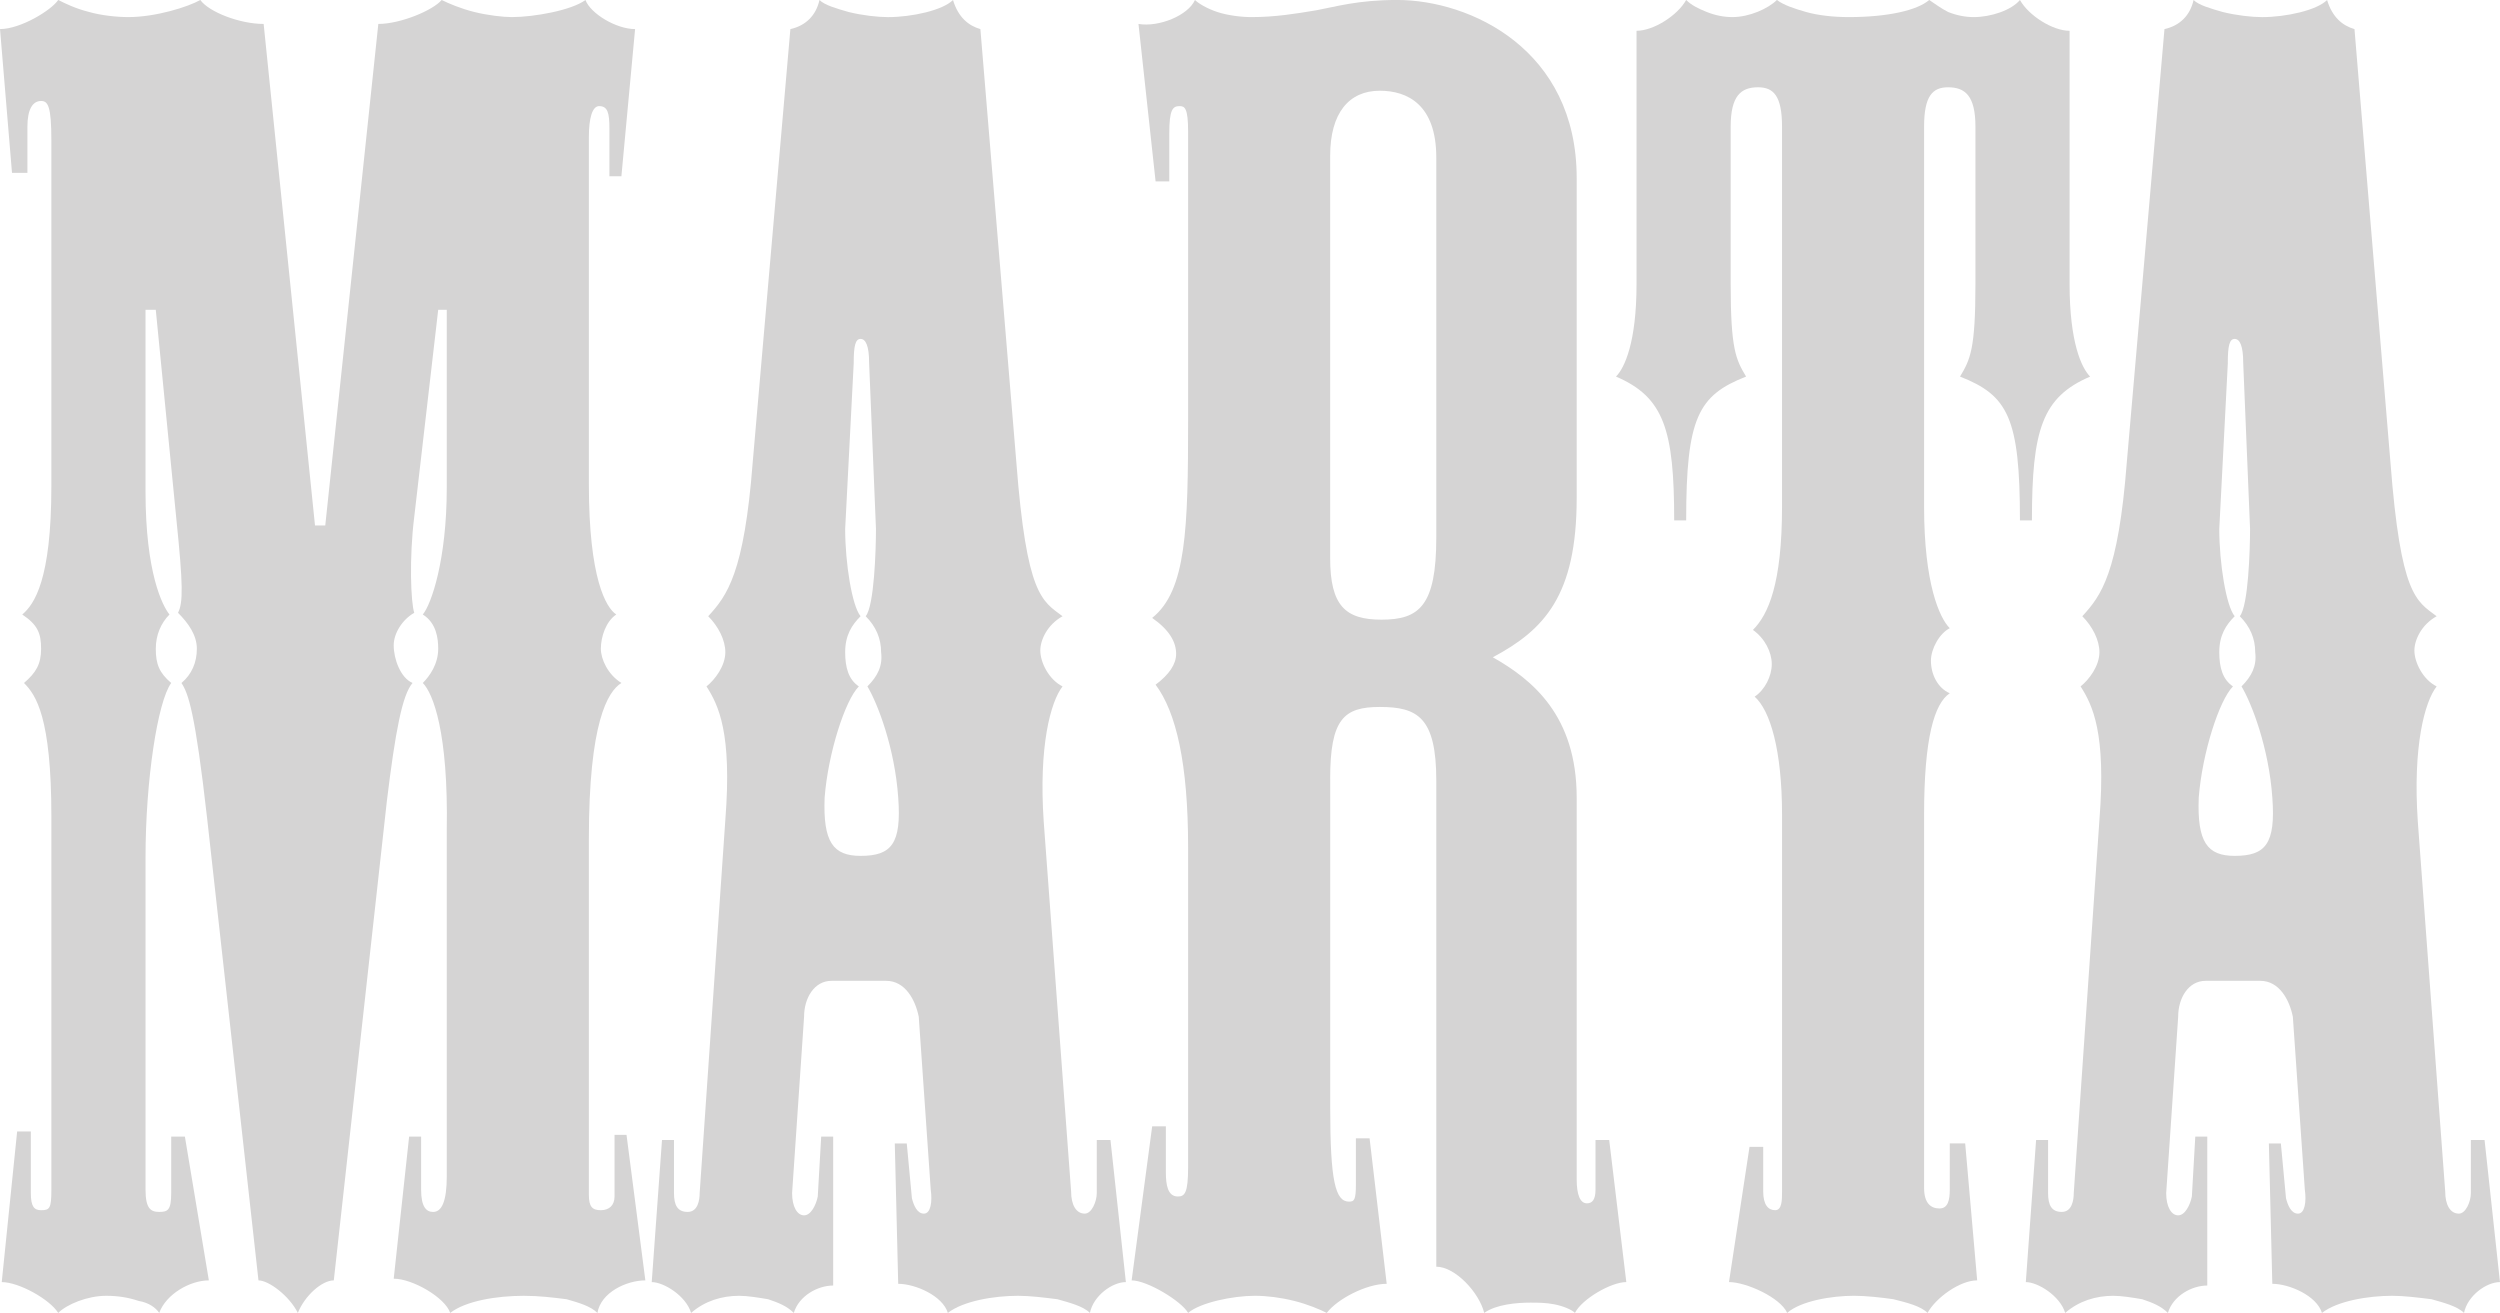
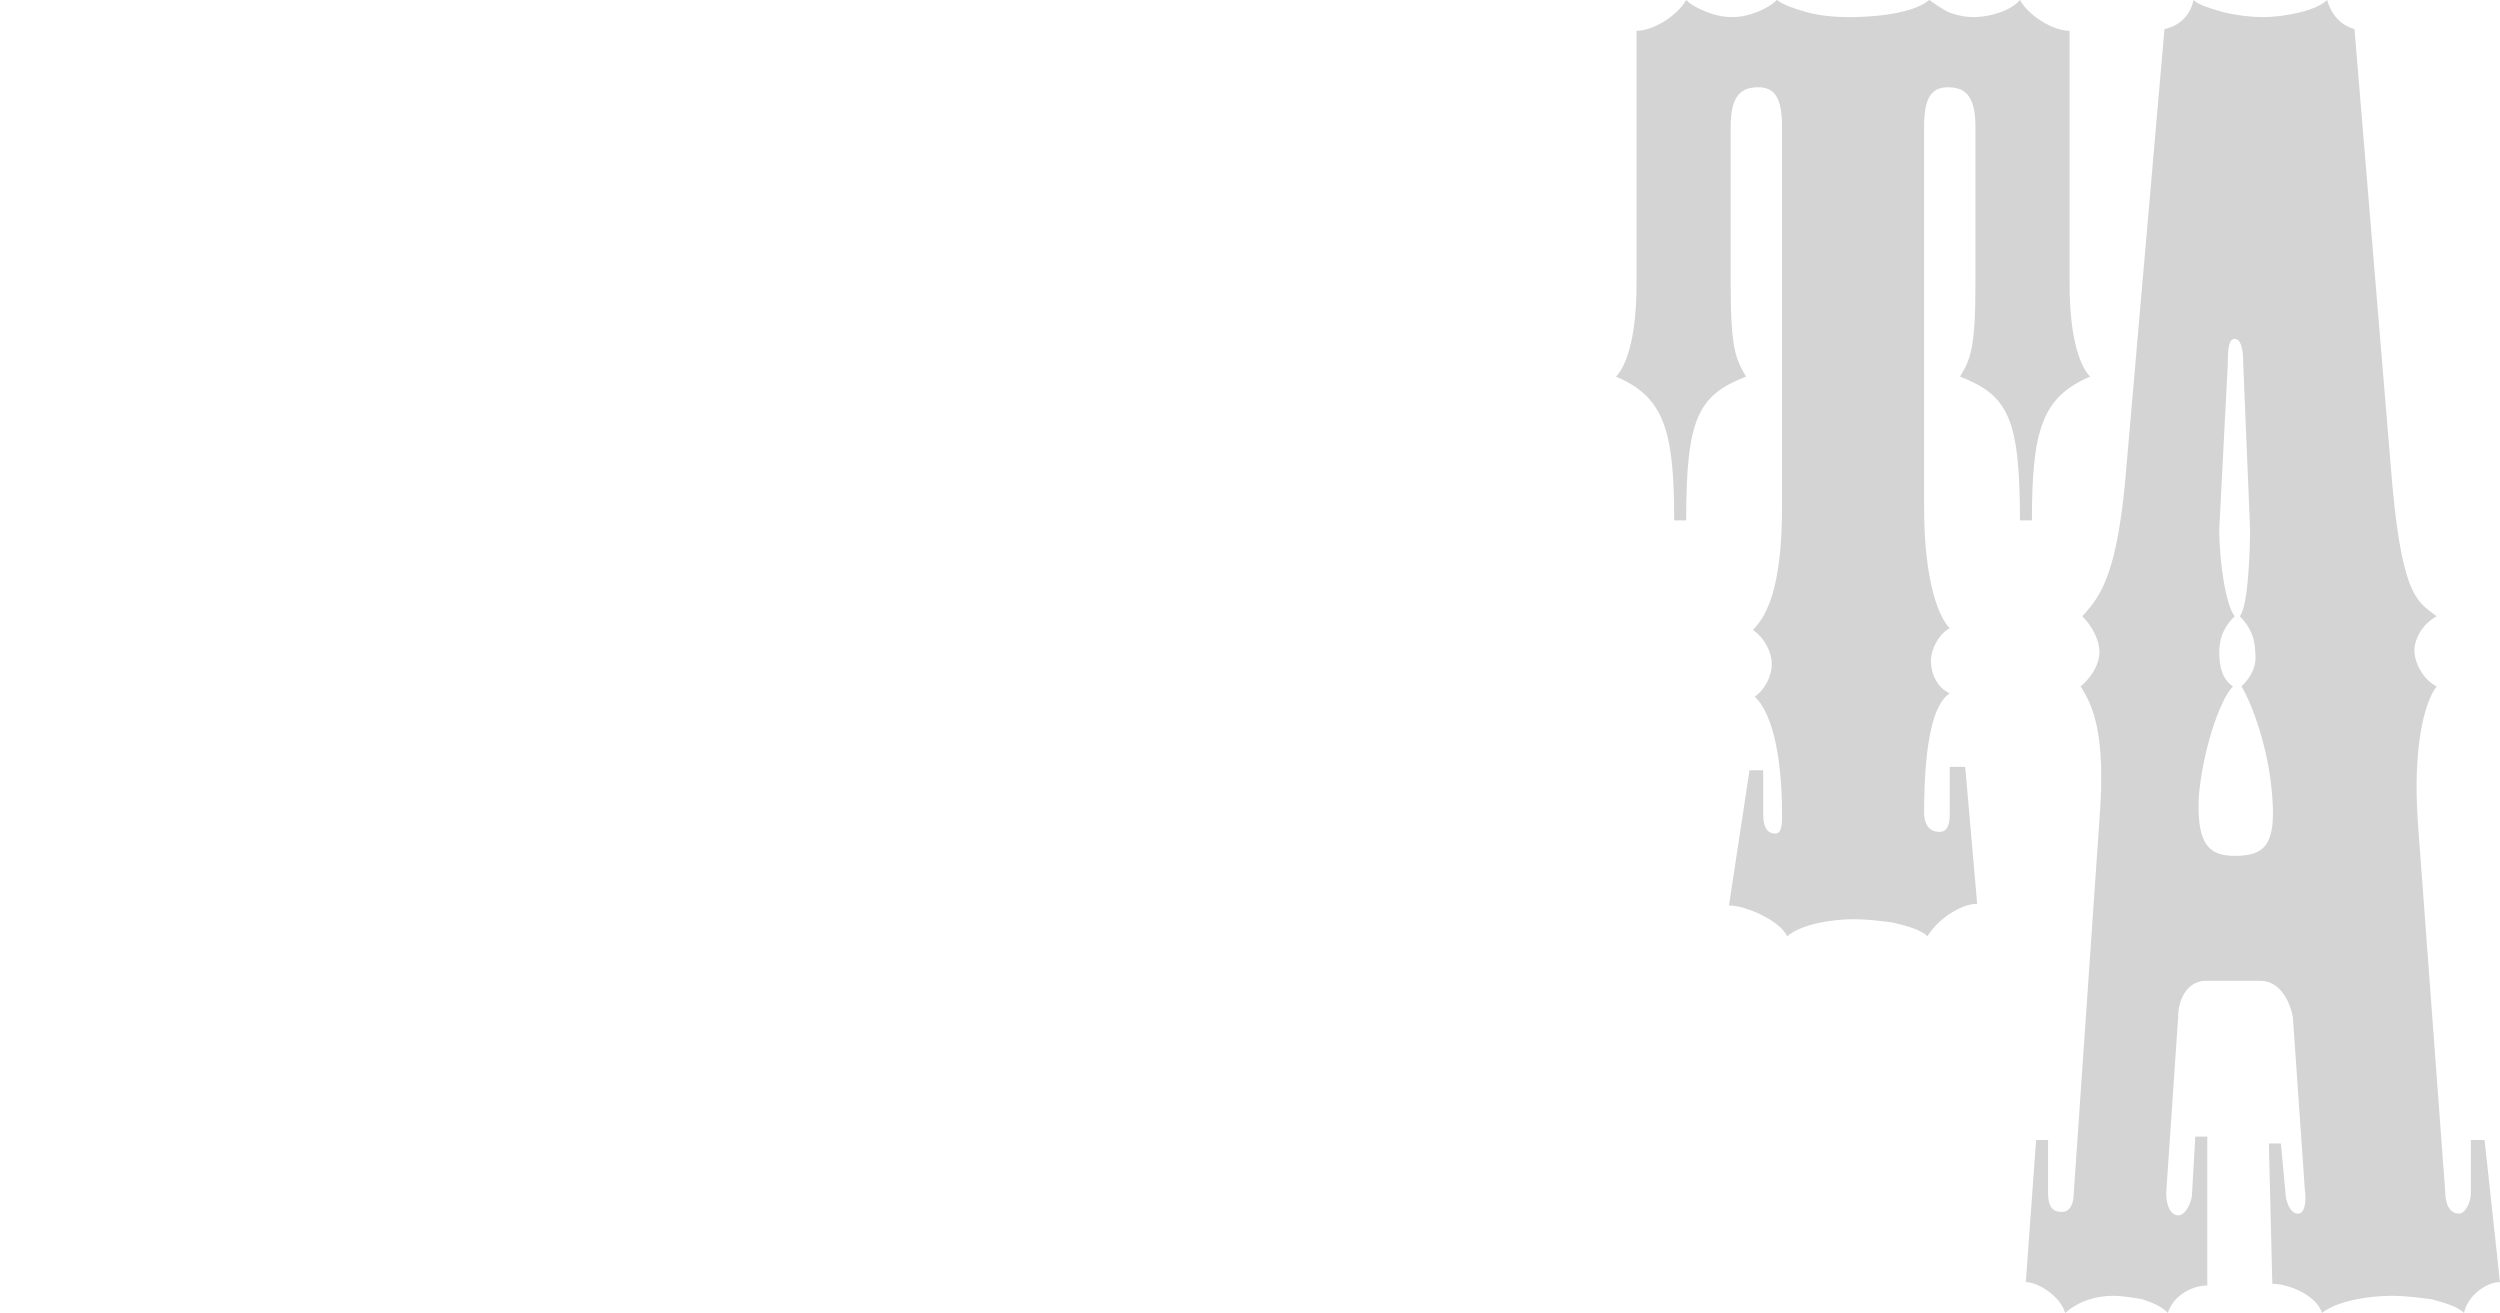
<svg xmlns="http://www.w3.org/2000/svg" xmlns:ns1="http://www.inkscape.org/namespaces/inkscape" xmlns:ns2="http://sodipodi.sourceforge.net/DTD/sodipodi-0.dtd" width="54.169mm" height="28.448mm" viewBox="0 0 191.938 100.802" id="svg2" version="1.1" ns1:version="0.91 r13725" ns2:docname="Marta-Schriftzug.svg">
  <defs id="defs4" />
  <ns2:namedview id="base" pagecolor="#ffffff" bordercolor="#666666" borderopacity="1.0" ns1:pageopacity="0.0" ns1:pageshadow="2" ns1:zoom="0.7" ns1:cx="433.51687" ns1:cy="43.164462" ns1:document-units="px" ns1:current-layer="layer1" showgrid="false" fit-margin-top="0" fit-margin-left="0" fit-margin-right="0" fit-margin-bottom="0" ns1:window-width="1600" ns1:window-height="837" ns1:window-x="-8" ns1:window-y="-8" ns1:window-maximized="1" showguides="false" />
  <g ns1:label="Ebene 1" ns1:groupmode="layer" id="layer1" transform="translate(1263.215,-473.341)">
    <g style="font-style:normal;font-weight:normal;font-size:131.423px;line-height:70%;font-family:sans-serif;text-align:center;letter-spacing:0px;word-spacing:0px;text-anchor:middle;fill:#d5d4d4;fill-opacity:1;stroke:none;stroke-width:1px;stroke-linecap:butt;stroke-linejoin:miter;stroke-opacity:1" id="text3364">
-       <path d="m -1228.914,563.629 c 0,1.971 -0.394,2.76 -1.051,2.76 -0.526,0 -0.92,-0.394 -0.92,-1.709 l 0,-4.074 -0.92,0 -1.183,10.908 c 1.446,0 3.943,1.446 4.337,2.628 1.183,-0.92 3.549,-1.314 5.651,-1.314 1.183,0 2.234,0.131 3.286,0.263 0.92,0.263 1.84,0.526 2.366,1.051 0.263,-1.577 2.234,-2.497 3.68,-2.497 l -1.446,-11.171 -0.92,0 0,4.731 c 0,0.657 -0.394,1.051 -1.051,1.051 -0.657,0 -0.92,-0.263 -0.92,-1.183 l 0,-27.336 c 0,-8.937 1.446,-11.302 2.497,-11.96 -1.051,-0.657 -1.577,-1.84 -1.577,-2.628 0,-0.92 0.394,-2.103 1.183,-2.628 -0.789,-0.526 -2.103,-2.76 -2.103,-9.988 l 0,-26.679 c 0,-1.446 0.263,-2.366 0.789,-2.366 0.657,0 0.788,0.526 0.788,1.708 l 0,3.68 0.92,0 1.051,-11.302 c -1.446,0 -3.417,-1.183 -3.811,-2.234 -1.051,0.789 -3.943,1.314 -5.651,1.314 -0.657,0 -1.84,-0.131 -2.891,-0.394 -1.051,-0.263 -1.971,-0.657 -2.497,-0.92 -0.657,0.789 -3.154,1.84 -4.863,1.84 l -4.074,38.507 -0.788,0 -3.943,-38.507 c -1.84,0 -4.206,-0.92 -4.863,-1.84 -0.92,0.526 -3.417,1.314 -5.52,1.314 -0.92,0 -2.103,-0.131 -3.023,-0.394 -1.051,-0.263 -1.84,-0.657 -2.366,-0.92 -0.526,0.789 -2.891,2.234 -4.468,2.234 l 0.92,11.04 1.183,0 0,-3.548 c 0,-1.314 0.394,-1.971 1.051,-1.971 0.526,0 0.788,0.394 0.788,3.023 l 0,26.548 c 0,7.228 -1.314,9.068 -2.234,9.857 1.183,0.789 1.446,1.446 1.446,2.628 0,1.183 -0.394,1.84 -1.314,2.628 0.92,0.92 2.103,2.628 2.103,10.251 l 0,28.65 c 0,1.446 -0.131,1.577 -0.788,1.577 -0.526,0 -0.789,-0.263 -0.789,-1.314 l 0,-4.731 -1.051,0 -1.183,11.565 c 1.314,0 3.68,1.314 4.337,2.366 0.657,-0.657 2.234,-1.314 3.68,-1.314 0.92,0 1.708,0.131 2.497,0.394 0.788,0.131 1.314,0.526 1.577,0.92 0.526,-1.446 2.366,-2.497 3.811,-2.497 l -1.84,-11.04 -1.051,0 0,4.337 c 0,1.314 -0.263,1.446 -0.92,1.446 -0.657,0 -1.051,-0.263 -1.051,-1.709 l 0,-25.496 c 0,-5.914 0.92,-11.96 1.971,-13.405 -0.92,-0.789 -1.183,-1.446 -1.183,-2.628 0,-1.051 0.394,-1.971 1.051,-2.628 -0.526,-0.657 -1.84,-3.154 -1.84,-9.462 l 0,-13.931 0.788,0 1.577,16.034 c 0.526,5.126 0.526,6.44 0.131,7.228 0.789,0.789 1.446,1.709 1.446,2.76 0,1.051 -0.394,1.971 -1.183,2.628 0.526,0.789 1.051,2.234 1.971,10.382 l 3.943,35.484 c 0.789,0 2.366,1.183 3.023,2.497 0.526,-1.314 1.84,-2.497 2.76,-2.497 l 4.074,-36.799 c 0.657,-5.388 1.183,-8.148 1.971,-9.068 -0.92,-0.394 -1.446,-1.84 -1.446,-2.891 0,-0.92 0.657,-1.971 1.577,-2.497 -0.263,-0.789 -0.394,-4.206 0,-7.36 l 1.84,-15.902 0.657,0 0,13.668 c 0,5.52 -1.183,8.937 -1.84,9.725 1.051,0.657 1.183,1.84 1.183,2.628 0,1.183 -0.657,2.103 -1.183,2.628 0.788,0.789 1.971,3.811 1.84,11.302 l 0,26.548 z" style="font-style:normal;font-variant:normal;font-weight:500;font-stretch:normal;line-height:80%;font-family:'Mesquite Std';-inkscape-font-specification:'Mesquite Std Medium';text-align:center;text-anchor:middle;fill:#d5d4d4;fill-opacity:1" id="path6534" />
-       <path d="m -1201.483,551.406 c 0,-1.446 0.788,-2.76 2.103,-2.76 l 4.205,0 c 1.446,0 2.234,1.446 2.497,2.76 l 0.92,13.274 c 0.131,0.92 0,1.84 -0.526,1.84 -0.526,0 -0.788,-0.657 -0.92,-1.183 l -0.394,-4.206 -0.92,0 0.263,10.777 c 1.314,0 3.417,0.92 3.811,2.234 1.183,-0.92 3.548,-1.314 5.388,-1.314 0.92,0 1.971,0.131 3.023,0.263 0.92,0.263 1.971,0.526 2.497,1.051 0.263,-1.314 1.708,-2.366 2.76,-2.366 l -1.183,-10.908 -1.051,0 0,4.074 c 0,0.657 -0.394,1.577 -0.92,1.577 -0.657,0 -1.051,-0.657 -1.051,-1.708 l -2.103,-28.387 c -0.394,-5.783 0.526,-9.2 1.446,-10.382 -1.051,-0.526 -1.708,-1.84 -1.708,-2.76 0,-0.789 0.526,-1.971 1.708,-2.628 -1.577,-1.183 -2.76,-1.577 -3.548,-11.828 l -2.76,-33.25 c -0.92,-0.263 -1.708,-0.92 -2.103,-2.234 -0.788,0.789 -3.154,1.314 -4.994,1.314 -0.788,0 -1.971,-0.131 -3.023,-0.394 -0.92,-0.263 -1.84,-0.526 -2.234,-0.92 -0.263,1.183 -1.051,1.971 -2.234,2.234 l -2.891,33.25 c -0.657,8.543 -1.971,10.251 -3.417,11.828 0.788,0.789 1.314,1.84 1.314,2.76 0,1.051 -0.788,2.103 -1.446,2.628 0.92,1.446 1.971,3.548 1.446,10.251 l -1.971,28.65 c 0,0.526 -0.132,1.446 -0.92,1.446 -0.788,0 -1.051,-0.526 -1.051,-1.446 l 0,-4.074 -0.92,0 -0.789,10.908 c 0.92,0 2.628,1.051 3.023,2.366 1.051,-0.92 2.366,-1.314 3.68,-1.314 0.657,0 1.446,0.131 2.234,0.263 0.788,0.263 1.446,0.526 1.971,1.051 0.394,-1.314 1.84,-2.103 3.023,-2.103 l 0,-11.434 -0.92,0 -0.263,4.6 c -0.131,0.657 -0.526,1.446 -1.051,1.446 -0.526,0 -0.92,-0.657 -0.92,-1.708 l 0.92,-13.537 z m 3.811,-50.204 c 0,-1.314 0.131,-1.84 0.526,-1.84 0.394,0 0.657,0.526 0.657,1.84 l 0.526,12.748 c 0,1.577 -0.132,5.914 -0.789,6.703 0.789,0.789 1.183,1.708 1.183,2.76 0.132,1.051 -0.263,1.84 -1.051,2.628 0.788,1.314 2.103,4.731 2.366,8.543 0.263,3.548 -0.526,4.468 -2.891,4.468 -2.103,0 -2.891,-1.051 -2.76,-4.468 0.263,-3.417 1.577,-7.491 2.628,-8.543 -0.788,-0.526 -1.051,-1.446 -1.051,-2.628 0,-1.314 0.526,-2.103 1.183,-2.76 -0.657,-0.789 -1.183,-4.074 -1.183,-6.703 l 0.657,-12.748 z" style="font-style:normal;font-variant:normal;font-weight:500;font-stretch:normal;line-height:80%;font-family:'Mesquite Std';-inkscape-font-specification:'Mesquite Std Medium';text-align:center;text-anchor:middle;fill:#d5d4d4;fill-opacity:1" id="path6536" />
-       <path d="m -1161.091,533.139 c 0,-4.6 1.051,-5.52 3.811,-5.52 2.891,0 4.337,0.789 4.337,5.651 l 0,37.324 c 1.446,0 3.286,1.971 3.68,3.548 0.92,-0.657 2.497,-0.789 3.549,-0.789 0.526,0 1.183,0 1.84,0.131 0.657,0.131 1.314,0.394 1.577,0.657 0.526,-1.051 2.76,-2.366 3.943,-2.366 l -1.314,-10.908 -1.051,0 0,3.811 c 0,0.789 -0.263,1.051 -0.657,1.051 -0.526,0 -0.788,-0.657 -0.788,-1.84 l 0,-29.307 c 0,-6.308 -3.417,-9.068 -6.44,-10.777 3.943,-2.103 6.44,-4.731 6.44,-12.222 l 0,-24.576 c 0,-9.857 -8.148,-13.668 -13.8,-13.668 -3.023,0 -4.731,0.526 -6.177,0.789 -1.577,0.263 -3.154,0.526 -4.994,0.526 -0.789,0 -1.84,-0.131 -2.628,-0.394 -0.789,-0.263 -1.446,-0.657 -1.708,-0.92 -0.526,1.183 -2.76,2.103 -4.337,1.84 l 1.314,12.091 1.051,0 0,-3.68 c 0,-1.84 0.263,-2.103 0.789,-2.103 0.394,0 0.657,0.131 0.657,1.971 l 0,22.079 c 0,8.411 -0.131,13.142 -2.76,15.245 1.314,0.92 1.84,1.84 1.84,2.76 0,0.394 -0.131,0.789 -0.394,1.183 -0.263,0.394 -0.657,0.789 -1.183,1.183 1.577,2.103 2.497,6.045 2.497,12.485 l 0,24.576 c 0,1.971 -0.263,2.234 -0.788,2.234 -0.789,0 -0.92,-0.92 -0.92,-1.84 l 0,-3.548 -1.051,0 -1.577,11.828 c 1.183,0 3.811,1.577 4.337,2.497 0.92,-0.789 3.417,-1.314 5.125,-1.314 0.92,0 1.971,0.131 3.023,0.394 1.051,0.263 1.971,0.657 2.497,0.92 0.788,-1.051 3.023,-2.234 4.6,-2.234 l -1.314,-11.171 -1.051,0 0,3.548 c 0,1.183 -0.131,1.314 -0.526,1.314 -1.051,0 -1.446,-1.577 -1.446,-7.228 l 0,-25.233 z m 0,-47.838 c 0,-3.286 1.446,-4.994 3.811,-4.994 2.103,0 4.337,1.051 4.337,5.126 l 0,29.176 c 0,5.257 -1.314,6.308 -4.206,6.308 -2.76,0 -3.943,-1.051 -3.943,-4.731 l 0,-30.884 z" style="font-style:normal;font-variant:normal;font-weight:500;font-stretch:normal;line-height:80%;font-family:'Mesquite Std';-inkscape-font-specification:'Mesquite Std Medium';text-align:center;text-anchor:middle;fill:#d5d4d4;fill-opacity:1" id="path6538" />
-       <path d="m -1115.492,535.898 c 0,-5.914 0.789,-8.543 1.971,-9.331 -0.92,-0.394 -1.446,-1.446 -1.446,-2.497 0,-0.92 0.657,-2.103 1.446,-2.497 -0.789,-0.789 -1.971,-3.417 -1.971,-9.331 l 0,-29.176 c 0,-2.366 0.657,-3.023 1.84,-3.023 1.314,0 2.103,0.657 2.103,3.023 l 0,12.091 c 0,4.994 -0.394,5.783 -1.183,7.097 3.68,1.446 4.6,3.154 4.6,11.04 l 0.92,0 c 0,-6.965 0.788,-9.462 4.468,-11.04 -0.657,-0.657 -1.577,-2.628 -1.577,-7.097 l 0,-19.451 c -1.314,0 -3.154,-1.183 -3.811,-2.366 -0.657,0.789 -2.234,1.314 -3.548,1.314 -0.657,0 -1.314,-0.131 -1.971,-0.394 -0.526,-0.263 -1.051,-0.657 -1.446,-0.92 -0.92,0.789 -3.154,1.314 -6.177,1.314 -1.183,0 -2.366,-0.131 -3.286,-0.394 -0.92,-0.263 -1.708,-0.526 -2.234,-0.92 -0.657,0.657 -2.103,1.314 -3.417,1.314 -0.657,0 -1.314,-0.131 -1.971,-0.394 -0.657,-0.263 -1.183,-0.526 -1.577,-0.92 -0.657,1.183 -2.497,2.366 -3.811,2.366 l 0,19.451 c 0,4.468 -0.92,6.44 -1.577,7.097 3.68,1.577 4.468,4.074 4.468,11.04 l 0.92,0 c 0,-7.885 0.92,-9.594 4.6,-11.04 -0.788,-1.314 -1.183,-2.103 -1.183,-7.097 l 0,-12.091 c 0,-2.366 0.788,-3.023 2.103,-3.023 1.183,0 1.84,0.657 1.84,3.023 l 0,29.176 c 0,5.914 -1.051,8.28 -2.234,9.462 0.92,0.657 1.446,1.708 1.446,2.628 0,0.92 -0.526,1.971 -1.314,2.497 1.183,1.051 2.103,4.074 2.103,9.068 l 0,28.913 c 0,0.657 0,1.446 -0.526,1.446 -0.526,0 -0.92,-0.394 -0.92,-1.446 l 0,-3.417 -1.051,0 -1.577,10.382 c 1.314,0 3.943,1.183 4.468,2.366 1.051,-0.92 3.417,-1.314 5.125,-1.314 0.92,0 2.103,0.131 3.023,0.263 1.051,0.263 2.103,0.526 2.628,1.051 0.657,-1.183 2.497,-2.497 3.811,-2.497 l -0.92,-10.514 -1.183,0 0,3.548 c 0,0.789 -0.132,1.446 -0.789,1.446 -0.657,0 -1.183,-0.394 -1.183,-1.577 l 0,-28.65 z" style="font-style:normal;font-variant:normal;font-weight:500;font-stretch:normal;line-height:80%;font-family:'Mesquite Std';-inkscape-font-specification:'Mesquite Std Medium';text-align:center;text-anchor:middle;fill:#d5d4d4;fill-opacity:1" id="path6540" />
+       <path d="m -1115.492,535.898 c 0,-5.914 0.789,-8.543 1.971,-9.331 -0.92,-0.394 -1.446,-1.446 -1.446,-2.497 0,-0.92 0.657,-2.103 1.446,-2.497 -0.789,-0.789 -1.971,-3.417 -1.971,-9.331 l 0,-29.176 c 0,-2.366 0.657,-3.023 1.84,-3.023 1.314,0 2.103,0.657 2.103,3.023 l 0,12.091 c 0,4.994 -0.394,5.783 -1.183,7.097 3.68,1.446 4.6,3.154 4.6,11.04 l 0.92,0 c 0,-6.965 0.788,-9.462 4.468,-11.04 -0.657,-0.657 -1.577,-2.628 -1.577,-7.097 l 0,-19.451 c -1.314,0 -3.154,-1.183 -3.811,-2.366 -0.657,0.789 -2.234,1.314 -3.548,1.314 -0.657,0 -1.314,-0.131 -1.971,-0.394 -0.526,-0.263 -1.051,-0.657 -1.446,-0.92 -0.92,0.789 -3.154,1.314 -6.177,1.314 -1.183,0 -2.366,-0.131 -3.286,-0.394 -0.92,-0.263 -1.708,-0.526 -2.234,-0.92 -0.657,0.657 -2.103,1.314 -3.417,1.314 -0.657,0 -1.314,-0.131 -1.971,-0.394 -0.657,-0.263 -1.183,-0.526 -1.577,-0.92 -0.657,1.183 -2.497,2.366 -3.811,2.366 l 0,19.451 c 0,4.468 -0.92,6.44 -1.577,7.097 3.68,1.577 4.468,4.074 4.468,11.04 l 0.92,0 c 0,-7.885 0.92,-9.594 4.6,-11.04 -0.788,-1.314 -1.183,-2.103 -1.183,-7.097 l 0,-12.091 c 0,-2.366 0.788,-3.023 2.103,-3.023 1.183,0 1.84,0.657 1.84,3.023 l 0,29.176 c 0,5.914 -1.051,8.28 -2.234,9.462 0.92,0.657 1.446,1.708 1.446,2.628 0,0.92 -0.526,1.971 -1.314,2.497 1.183,1.051 2.103,4.074 2.103,9.068 c 0,0.657 0,1.446 -0.526,1.446 -0.526,0 -0.92,-0.394 -0.92,-1.446 l 0,-3.417 -1.051,0 -1.577,10.382 c 1.314,0 3.943,1.183 4.468,2.366 1.051,-0.92 3.417,-1.314 5.125,-1.314 0.92,0 2.103,0.131 3.023,0.263 1.051,0.263 2.103,0.526 2.628,1.051 0.657,-1.183 2.497,-2.497 3.811,-2.497 l -0.92,-10.514 -1.183,0 0,3.548 c 0,0.789 -0.132,1.446 -0.789,1.446 -0.657,0 -1.183,-0.394 -1.183,-1.577 l 0,-28.65 z" style="font-style:normal;font-variant:normal;font-weight:500;font-stretch:normal;line-height:80%;font-family:'Mesquite Std';-inkscape-font-specification:'Mesquite Std Medium';text-align:center;text-anchor:middle;fill:#d5d4d4;fill-opacity:1" id="path6540" />
      <path d="m -1095.985,551.406 c 0,-1.446 0.789,-2.76 2.103,-2.76 l 4.205,0 c 1.446,0 2.234,1.446 2.497,2.76 l 0.92,13.274 c 0.132,0.92 0,1.84 -0.526,1.84 -0.526,0 -0.788,-0.657 -0.92,-1.183 l -0.394,-4.206 -0.92,0 0.263,10.777 c 1.314,0 3.417,0.92 3.811,2.234 1.183,-0.92 3.548,-1.314 5.388,-1.314 0.92,0 1.971,0.131 3.023,0.263 0.92,0.263 1.971,0.526 2.497,1.051 0.263,-1.314 1.708,-2.366 2.76,-2.366 l -1.183,-10.908 -1.051,0 0,4.074 c 0,0.657 -0.394,1.577 -0.92,1.577 -0.657,0 -1.051,-0.657 -1.051,-1.708 l -2.103,-28.387 c -0.394,-5.783 0.526,-9.2 1.446,-10.382 -1.051,-0.526 -1.708,-1.84 -1.708,-2.76 0,-0.789 0.526,-1.971 1.708,-2.628 -1.577,-1.183 -2.76,-1.577 -3.548,-11.828 l -2.76,-33.25 c -0.92,-0.263 -1.708,-0.92 -2.103,-2.234 -0.788,0.789 -3.154,1.314 -4.994,1.314 -0.789,0 -1.971,-0.131 -3.023,-0.394 -0.92,-0.263 -1.84,-0.526 -2.234,-0.92 -0.263,1.183 -1.051,1.971 -2.234,2.234 l -2.891,33.25 c -0.657,8.543 -1.971,10.251 -3.417,11.828 0.788,0.789 1.314,1.84 1.314,2.76 0,1.051 -0.788,2.103 -1.446,2.628 0.92,1.446 1.971,3.548 1.446,10.251 l -1.971,28.65 c 0,0.526 -0.131,1.446 -0.92,1.446 -0.788,0 -1.051,-0.526 -1.051,-1.446 l 0,-4.074 -0.92,0 -0.789,10.908 c 0.92,0 2.628,1.051 3.023,2.366 1.051,-0.92 2.366,-1.314 3.68,-1.314 0.657,0 1.446,0.131 2.234,0.263 0.789,0.263 1.446,0.526 1.971,1.051 0.394,-1.314 1.84,-2.103 3.023,-2.103 l 0,-11.434 -0.92,0 -0.263,4.6 c -0.131,0.657 -0.526,1.446 -1.051,1.446 -0.526,0 -0.92,-0.657 -0.92,-1.708 l 0.92,-13.537 z m 3.811,-50.204 c 0,-1.314 0.131,-1.84 0.526,-1.84 0.394,0 0.657,0.526 0.657,1.84 l 0.526,12.748 c 0,1.577 -0.131,5.914 -0.788,6.703 0.788,0.789 1.183,1.708 1.183,2.76 0.131,1.051 -0.263,1.84 -1.051,2.628 0.788,1.314 2.103,4.731 2.366,8.543 0.263,3.548 -0.526,4.468 -2.891,4.468 -2.103,0 -2.891,-1.051 -2.76,-4.468 0.263,-3.417 1.577,-7.491 2.628,-8.543 -0.789,-0.526 -1.051,-1.446 -1.051,-2.628 0,-1.314 0.526,-2.103 1.183,-2.76 -0.657,-0.789 -1.183,-4.074 -1.183,-6.703 l 0.657,-12.748 z" style="font-style:normal;font-variant:normal;font-weight:500;font-stretch:normal;line-height:80%;font-family:'Mesquite Std';-inkscape-font-specification:'Mesquite Std Medium';text-align:center;text-anchor:middle;fill:#d5d4d4;fill-opacity:1" id="path6542" />
    </g>
  </g>
</svg>